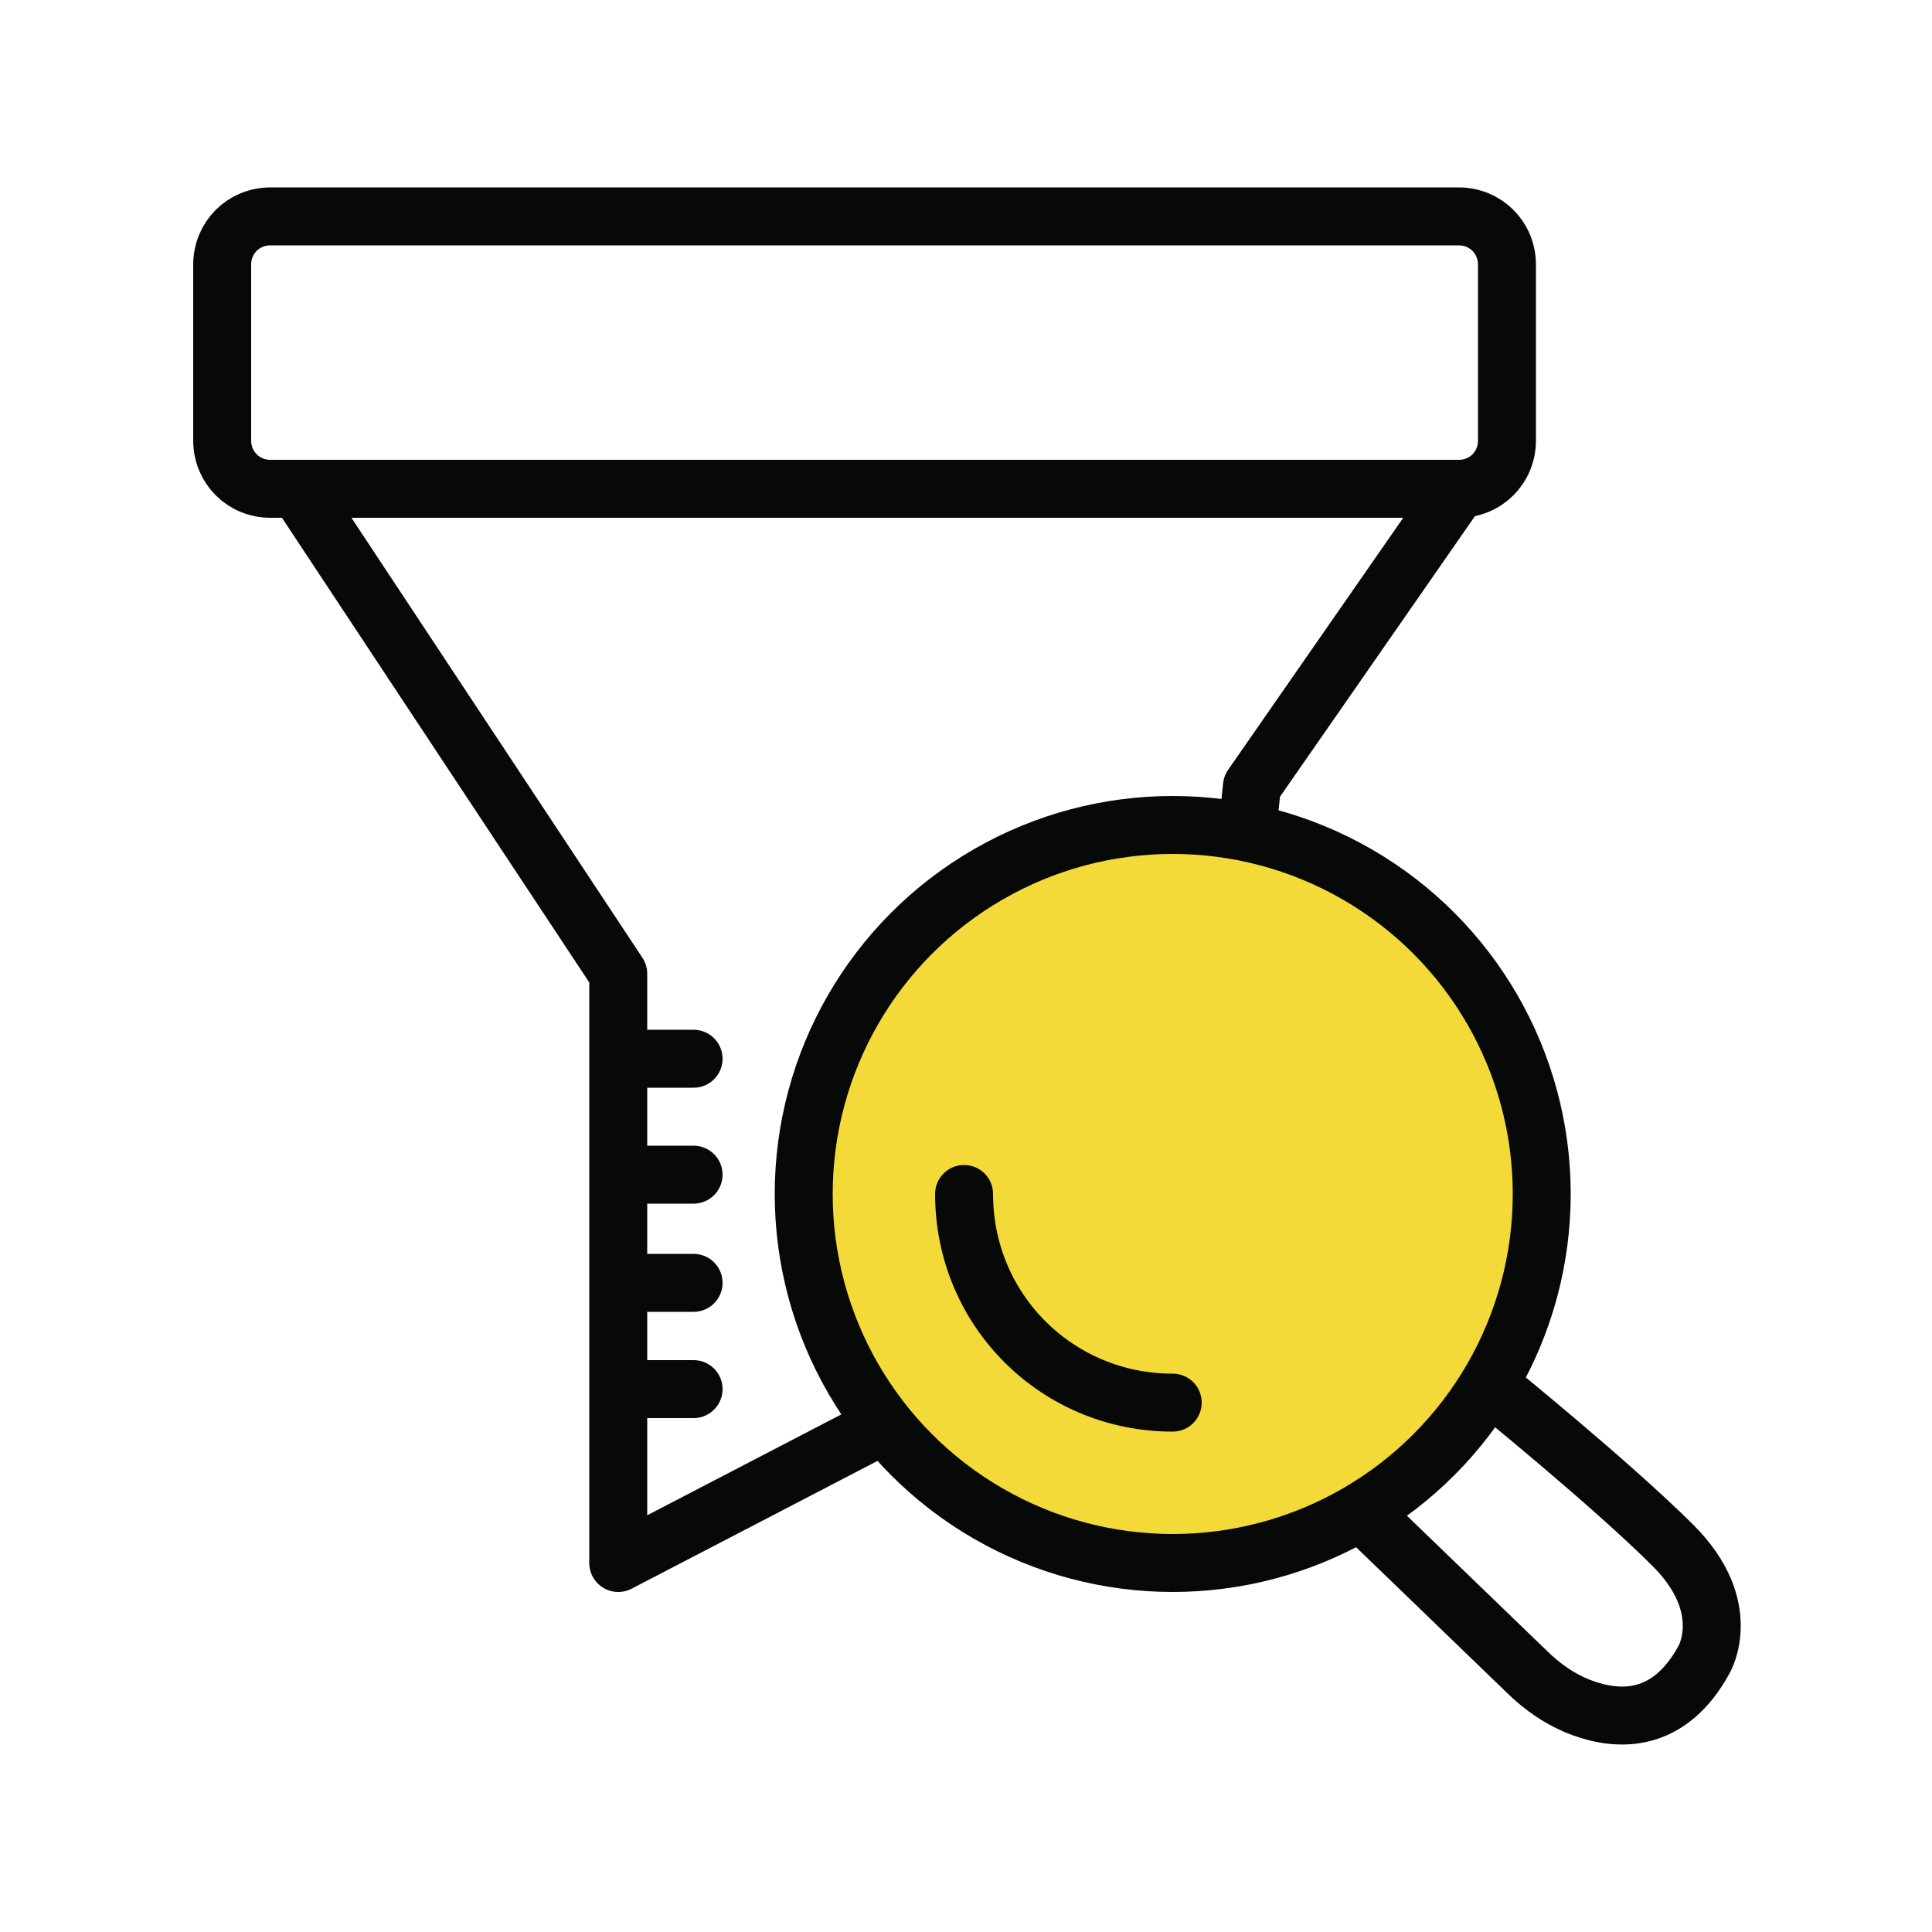
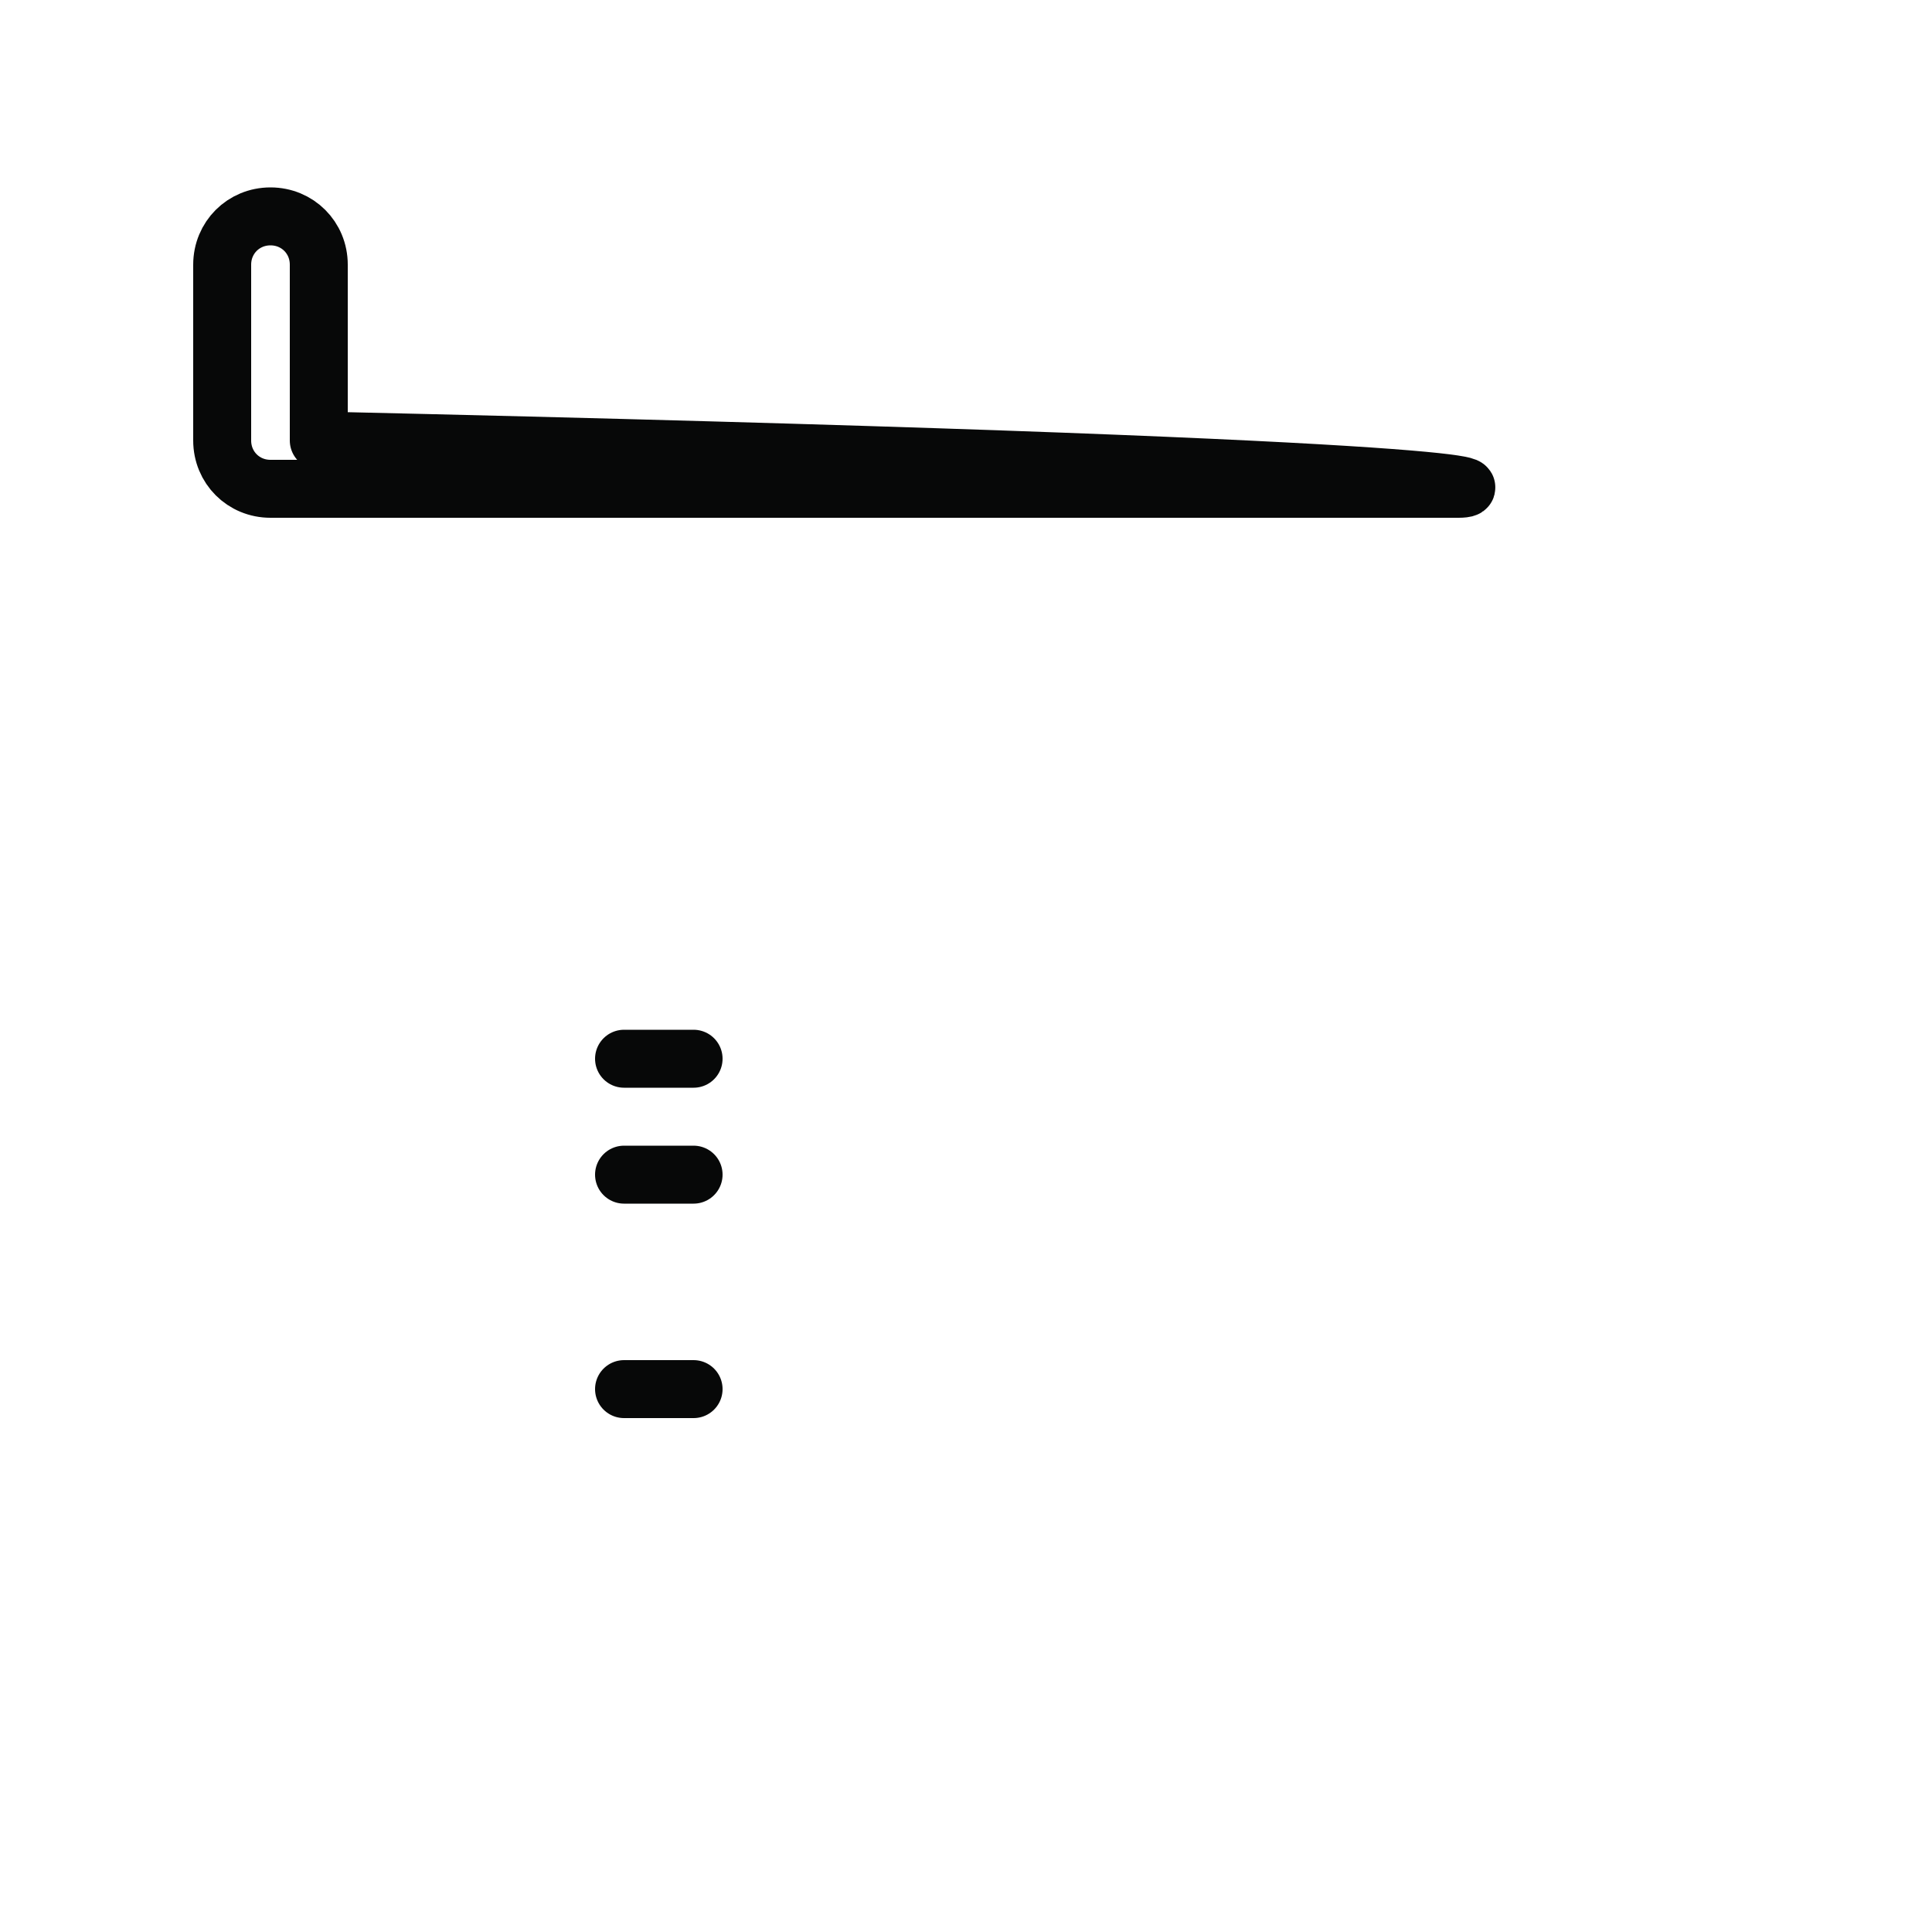
<svg xmlns="http://www.w3.org/2000/svg" id="Layer_1" x="0px" y="0px" viewBox="0 0 100 100" style="enable-background:new 0 0 100 100;" xml:space="preserve">
  <style type="text/css">	.st0{fill:none;stroke:#000000;stroke-width:3;stroke-linecap:round;stroke-linejoin:round;stroke-miterlimit:10;}	.st1{fill:#F4DA38;stroke:#070808;stroke-width:3;stroke-linecap:round;stroke-linejoin:round;stroke-miterlimit:10;}	.st2{fill:#FFFFFF;stroke:#000000;stroke-width:3;stroke-linecap:round;stroke-linejoin:round;stroke-miterlimit:10;}	.st3{fill:#F4DA38;stroke:#000000;stroke-width:3;stroke-linecap:round;stroke-linejoin:round;stroke-miterlimit:10;}	.st4{fill:none;stroke:#070808;stroke-width:3;stroke-linecap:round;stroke-linejoin:round;stroke-miterlimit:10;}	.st5{fill:#FFFFFF;stroke:#070808;stroke-width:3;stroke-linecap:round;stroke-linejoin:round;stroke-miterlimit:10;}	.st6{fill:none;stroke:#000000;stroke-width:3;stroke-linecap:round;stroke-linejoin:round;}	.st7{fill:none;stroke:#000000;stroke-width:3;stroke-linecap:round;stroke-linejoin:round;stroke-dasharray:6.771,6.771;}	.st8{fill:none;stroke:#060808;stroke-width:3;stroke-miterlimit:10;}	.st9{fill:#060808;}</style>
  <g>
-     <polyline class="st4" points="15.4,25.3 32,50.4 32,80.9 44.7,74.3 63.5,53.1 64.8,40.7 75.5,25.3  " />
    <g>
-       <path class="st4" d="M70.4,78.2l8.6,8.3c0.8,0.8,1.8,1.5,2.9,1.9c1.9,0.7,4.5,0.8,6.3-2.5c0,0,1.6-2.7-1.6-5.9   c-3.2-3.2-9.5-8.3-9.5-8.3" />
-       <circle class="st1" cx="60.7" cy="61.8" r="19.1" />
-       <path class="st4" d="M60.7,72.6c-6,0-10.8-4.8-10.8-10.8" />
-     </g>
-     <path class="st4" d="M75.5,25.3H14c-1.4,0-2.5-1.1-2.5-2.5v-9.1c0-1.4,1.1-2.5,2.5-2.5h61.5c1.4,0,2.5,1.1,2.5,2.5v9.1  C78,24.2,76.9,25.3,75.5,25.3z" />
+       </g>
+     <path class="st4" d="M75.5,25.3H14c-1.4,0-2.5-1.1-2.5-2.5v-9.1c0-1.4,1.1-2.5,2.5-2.5c1.4,0,2.5,1.1,2.5,2.5v9.1  C78,24.2,76.9,25.3,75.5,25.3z" />
    <line class="st5" x1="32.3" y1="54.8" x2="35.9" y2="54.8" />
    <line class="st5" x1="32.3" y1="71.9" x2="35.9" y2="71.9" />
-     <line class="st5" x1="32.3" y1="66.4" x2="35.9" y2="66.4" />
    <line class="st5" x1="32.3" y1="60.8" x2="35.9" y2="60.8" />
  </g>
</svg>